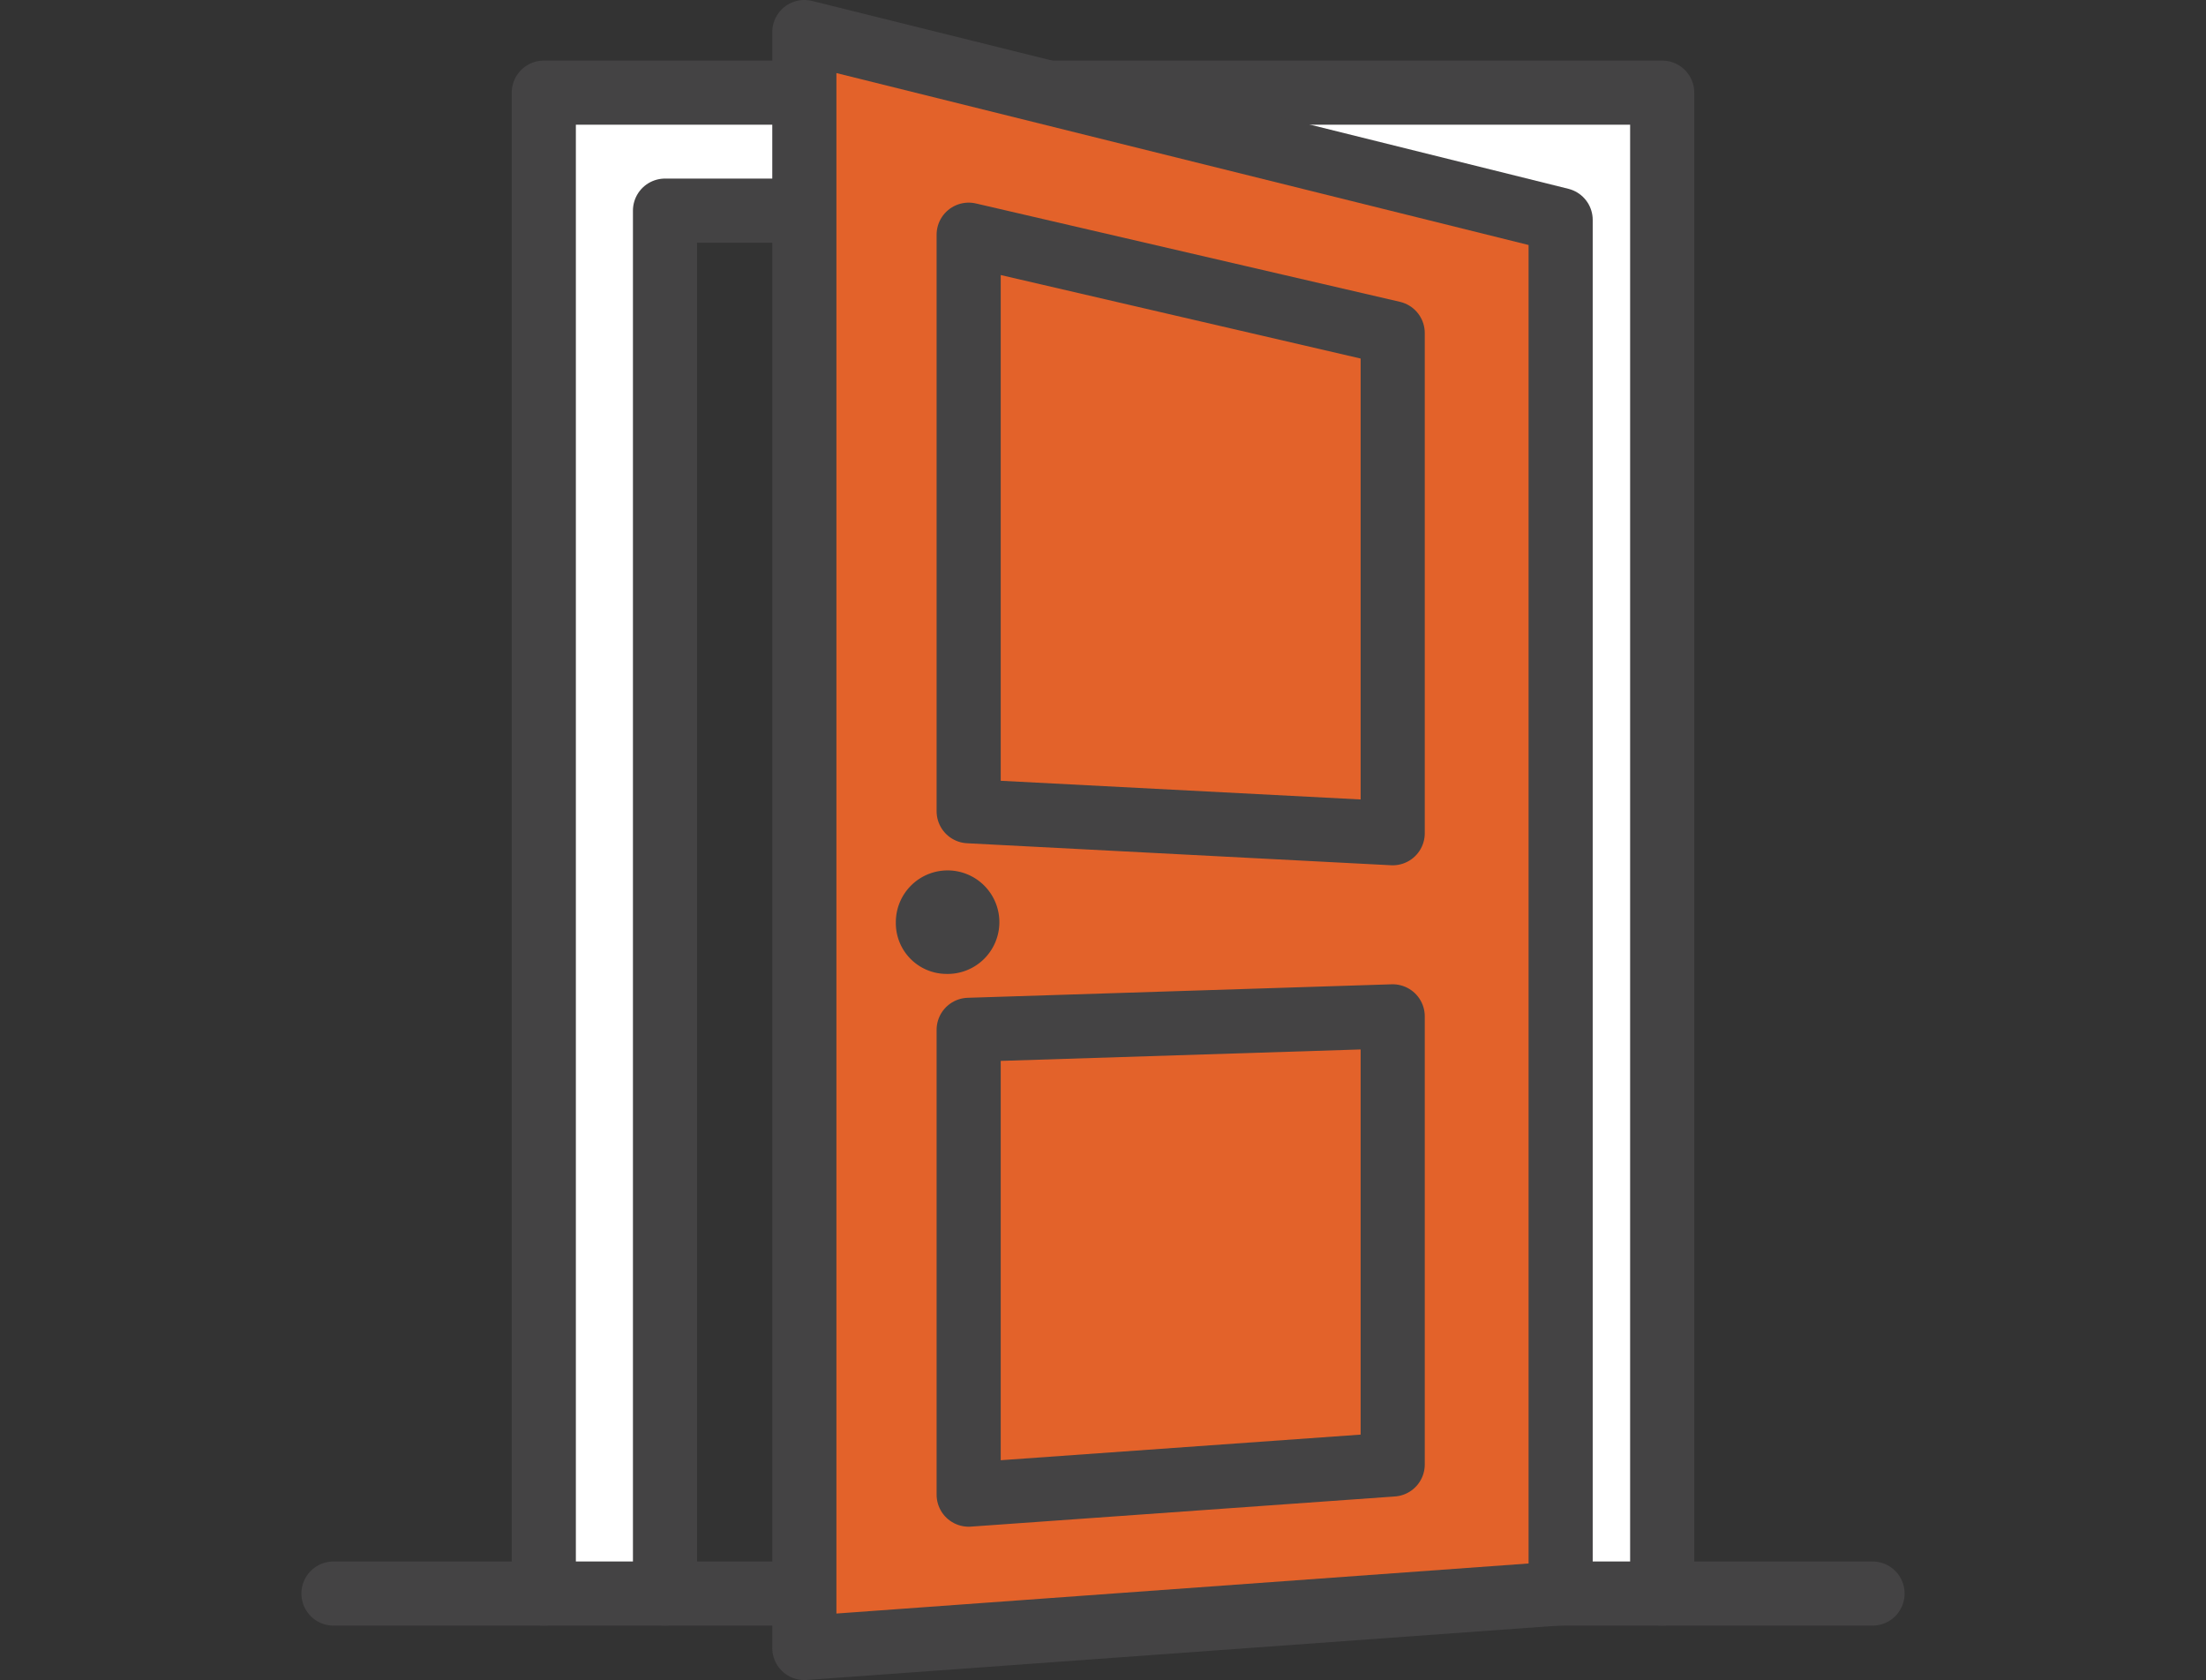
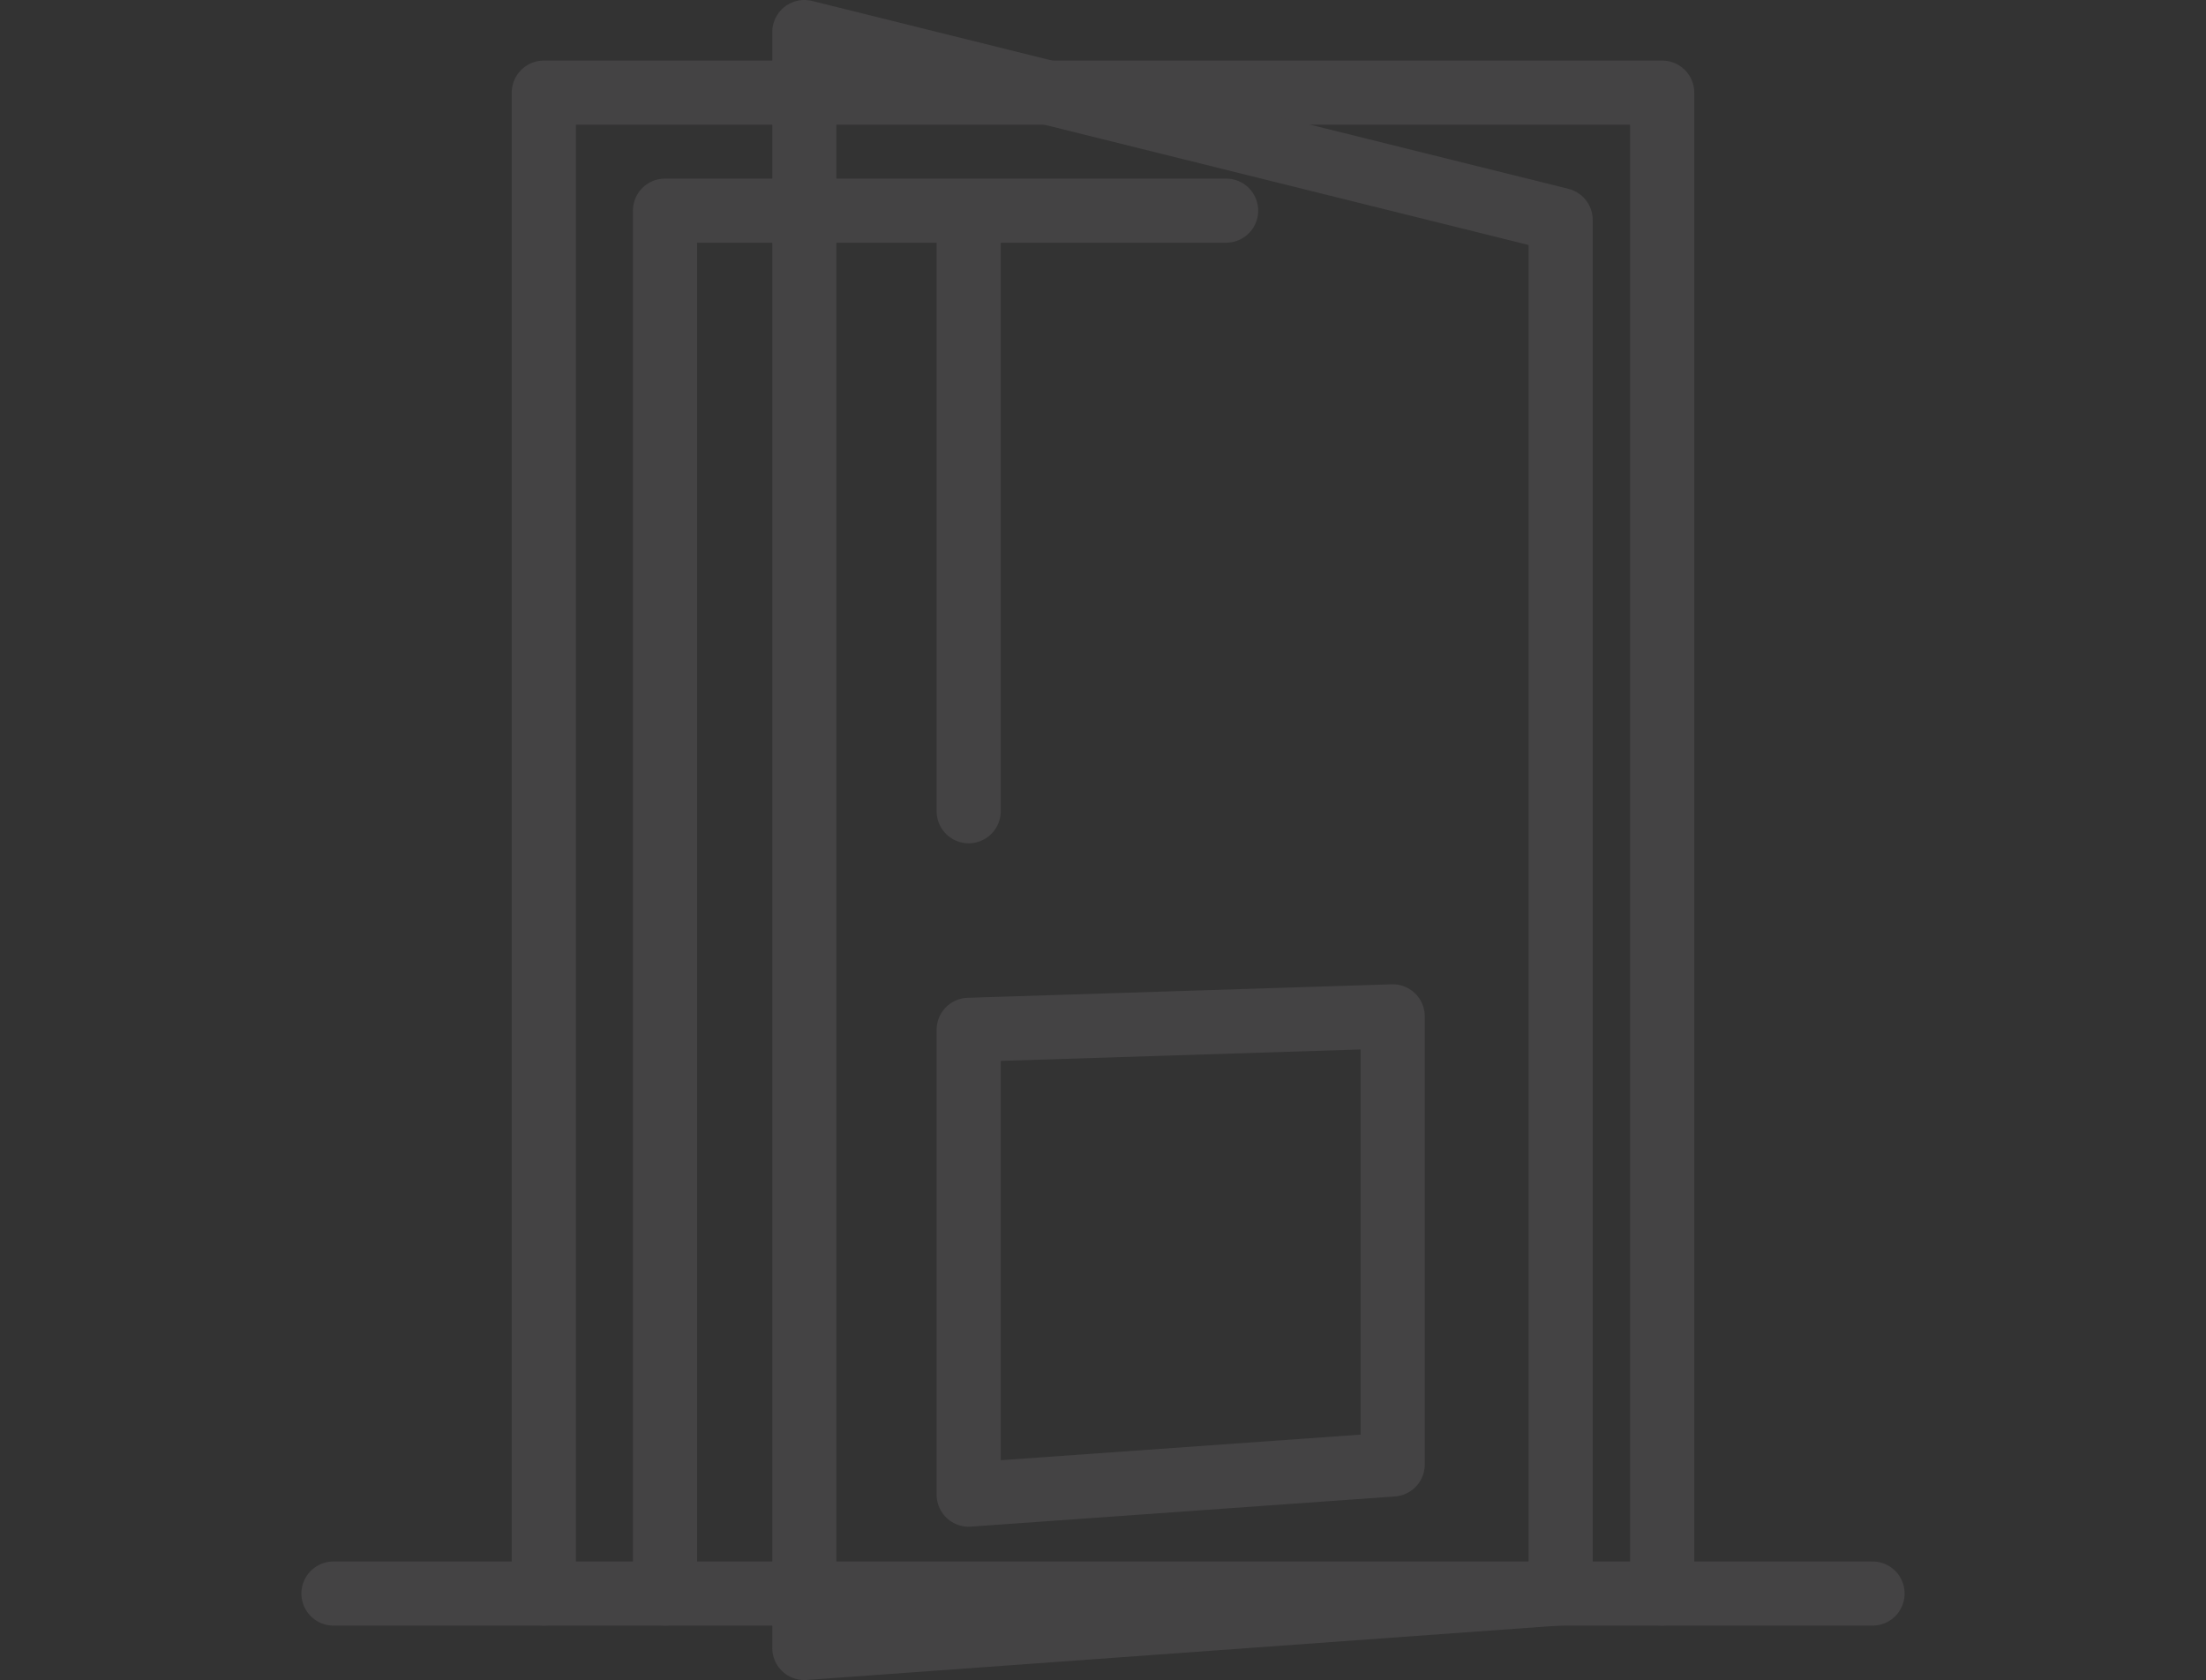
<svg xmlns="http://www.w3.org/2000/svg" width="86" height="65.5" viewBox="0 0 86 65.5">
  <rect x="0" y="0" width="86" height="65.5" fill="#333333" stroke="none" />
  <g transform="translate(0 0.25)">
    <rect width="86" height="64" fill="none" />
    <g transform="translate(13 1)">
-       <path d="M21.2,64.257h4.722V9.962H60.841V63.373h3.965V5.671H21.2Z" transform="translate(-13 -3)" fill="#fff" />
      <path d="M25.925,63.877V9.962H47.8" transform="translate(-13 -3)" fill="none" stroke="#444344" stroke-linecap="round" stroke-linejoin="round" stroke-width="2.5" />
      <path d="M13,63.877H73" transform="translate(-13 -3)" fill="none" stroke="#444344" stroke-linecap="round" stroke-linejoin="round" stroke-width="2.5" />
      <path d="M21.2,63.877V5.362h43.6V63.877" transform="translate(-13 -3)" fill="none" stroke="#444344" stroke-linecap="round" stroke-linejoin="round" stroke-width="2.5" />
-       <path d="M31.357,3l29.484,7.324V63.373L31.357,66Z" transform="translate(-13 -3)" fill="#e3622a" />
      <path d="M31.357,3l29.484,7.324V63.868L31.357,66Z" transform="translate(-13 -3)" fill="none" stroke="#444344" stroke-linecap="round" stroke-linejoin="round" stroke-width="2.5" />
-       <path d="M37.763,10.9V33.377l16.531.858v-19.5Z" transform="translate(-13 -3)" fill="none" stroke="#444344" stroke-linecap="round" stroke-linejoin="round" stroke-width="2.5" />
+       <path d="M37.763,10.9V33.377v-19.5Z" transform="translate(-13 -3)" fill="none" stroke="#444344" stroke-linecap="round" stroke-linejoin="round" stroke-width="2.5" />
      <path d="M37.763,41.9V60.021l16.531-1.176V41.374Z" transform="translate(-13 -3)" fill="none" stroke="#444344" stroke-linecap="round" stroke-linejoin="round" stroke-width="2.5" />
-       <path d="M36.864,39.719a2.018,2.018,0,1,0-1.94-2.017A1.979,1.979,0,0,0,36.864,39.719Z" transform="translate(-13 -3)" fill="#444344" />
    </g>
  </g>
</svg>